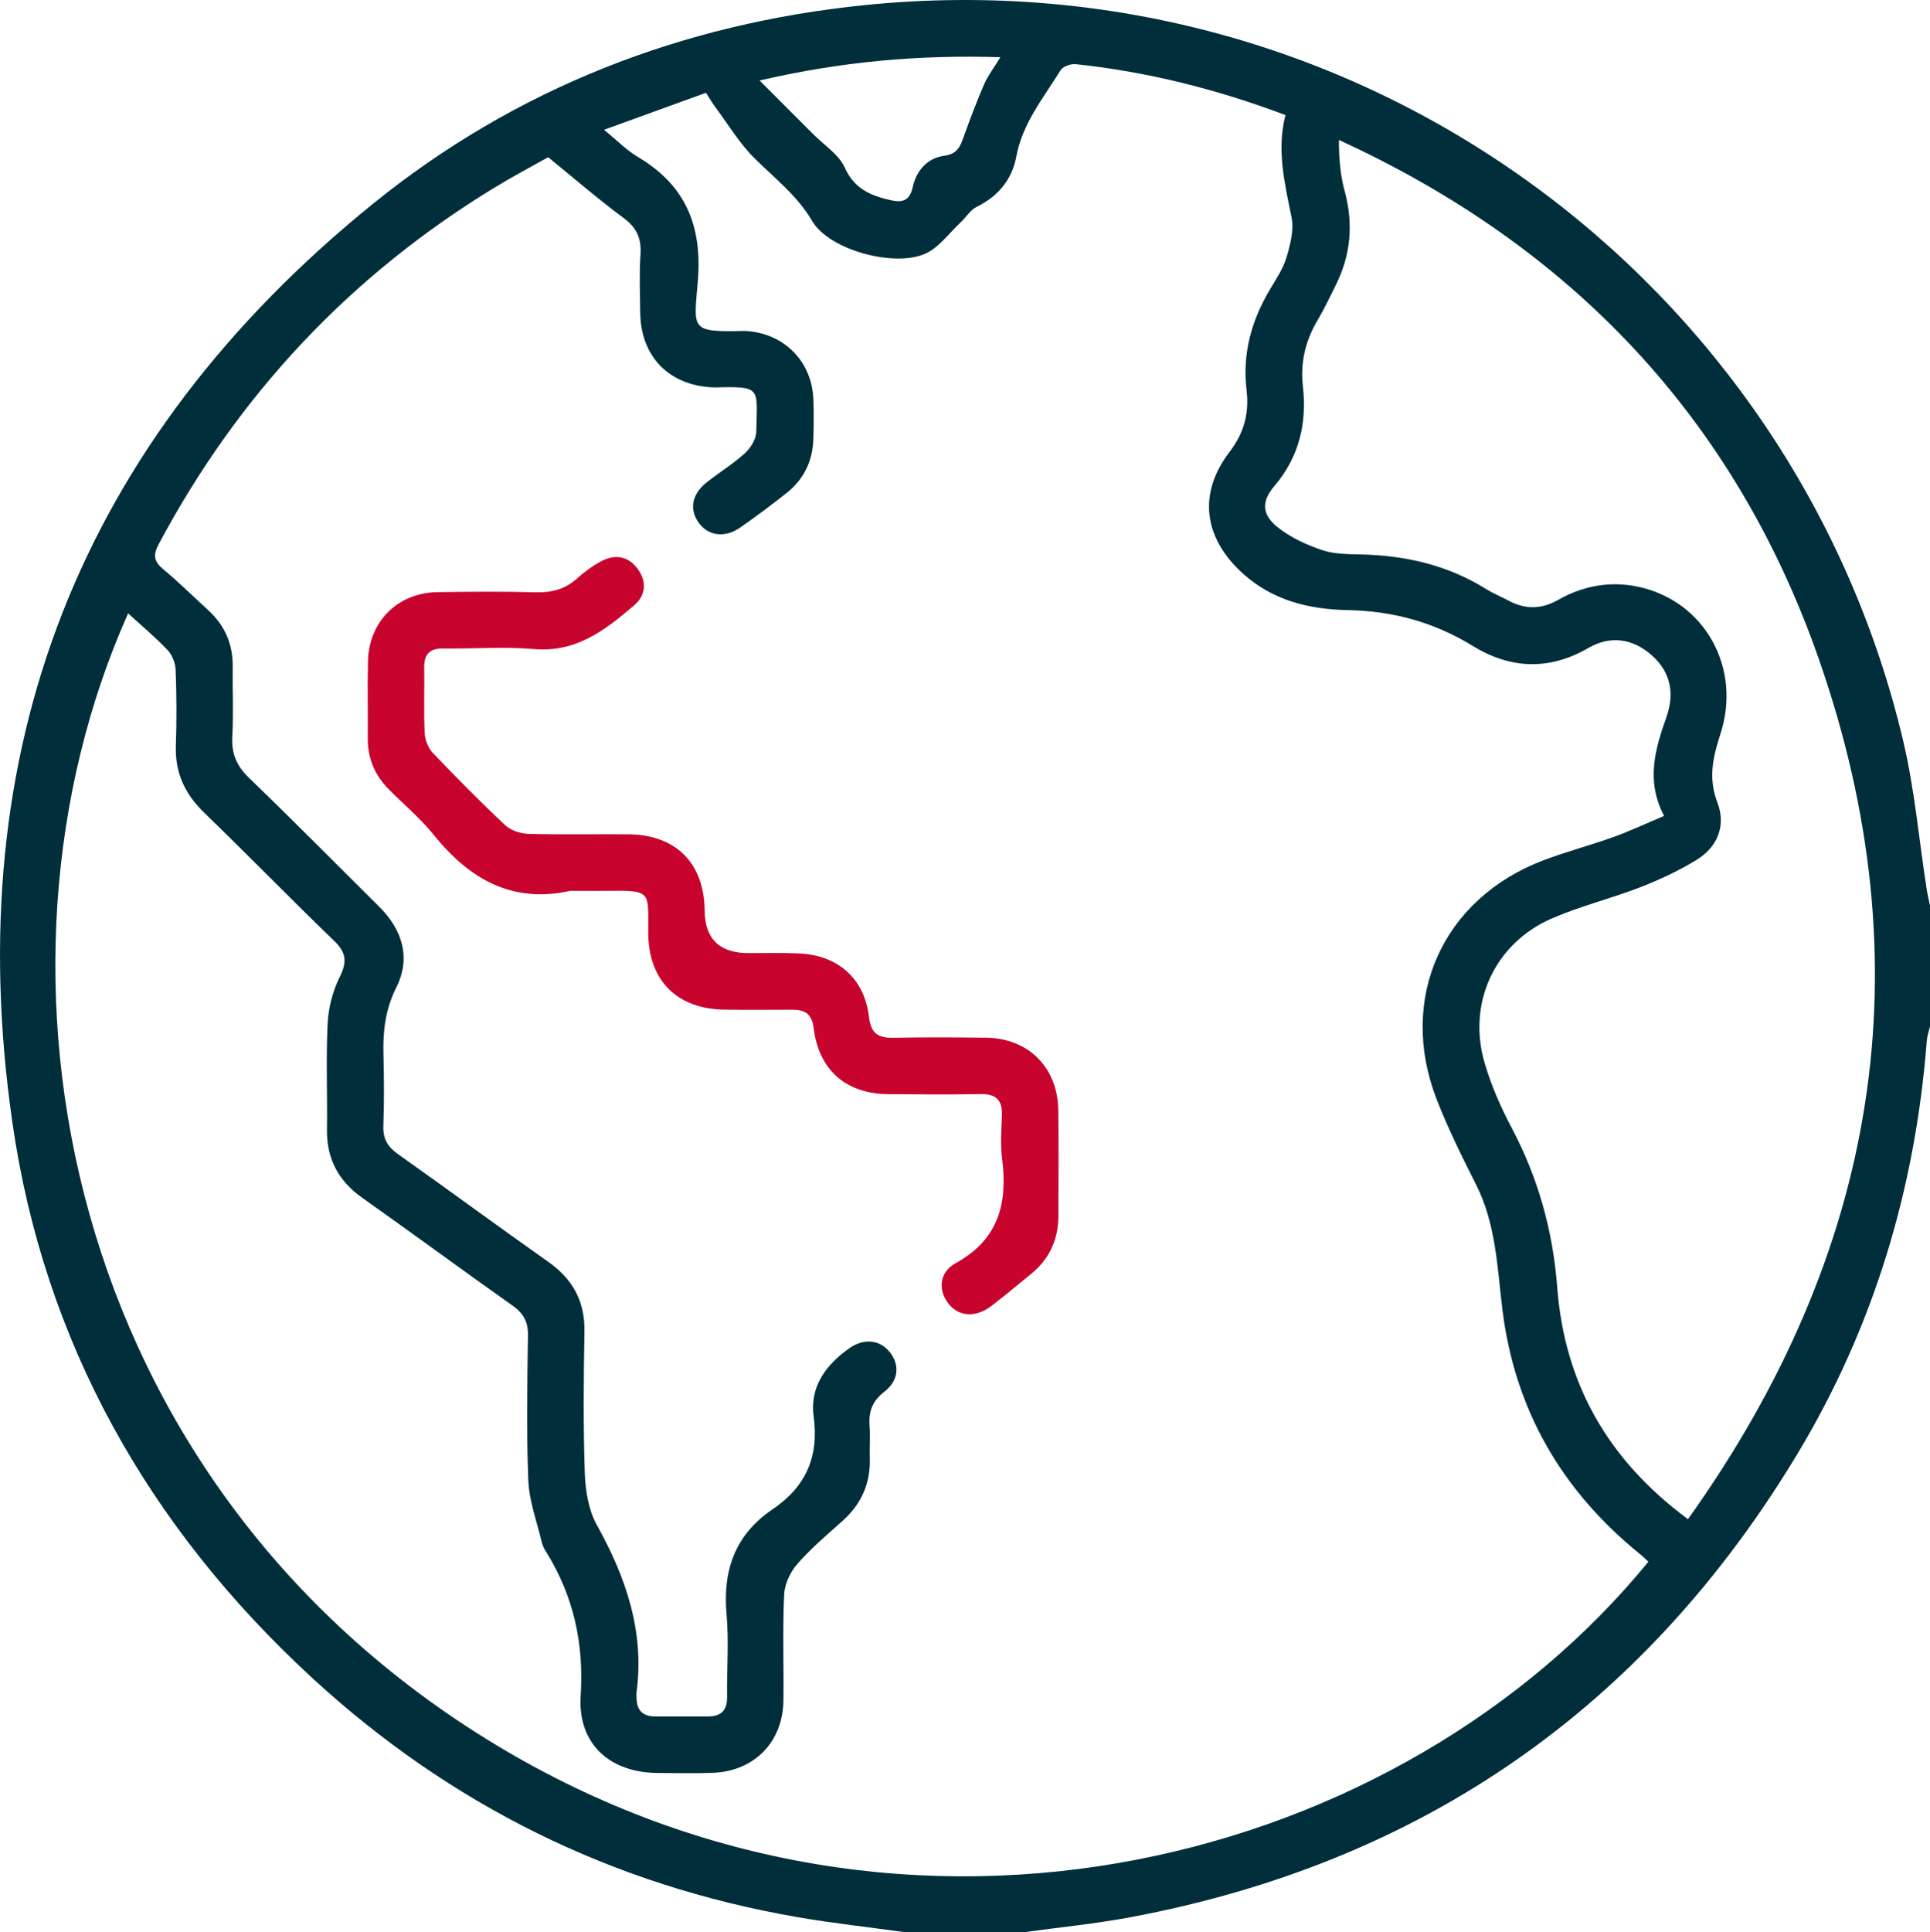
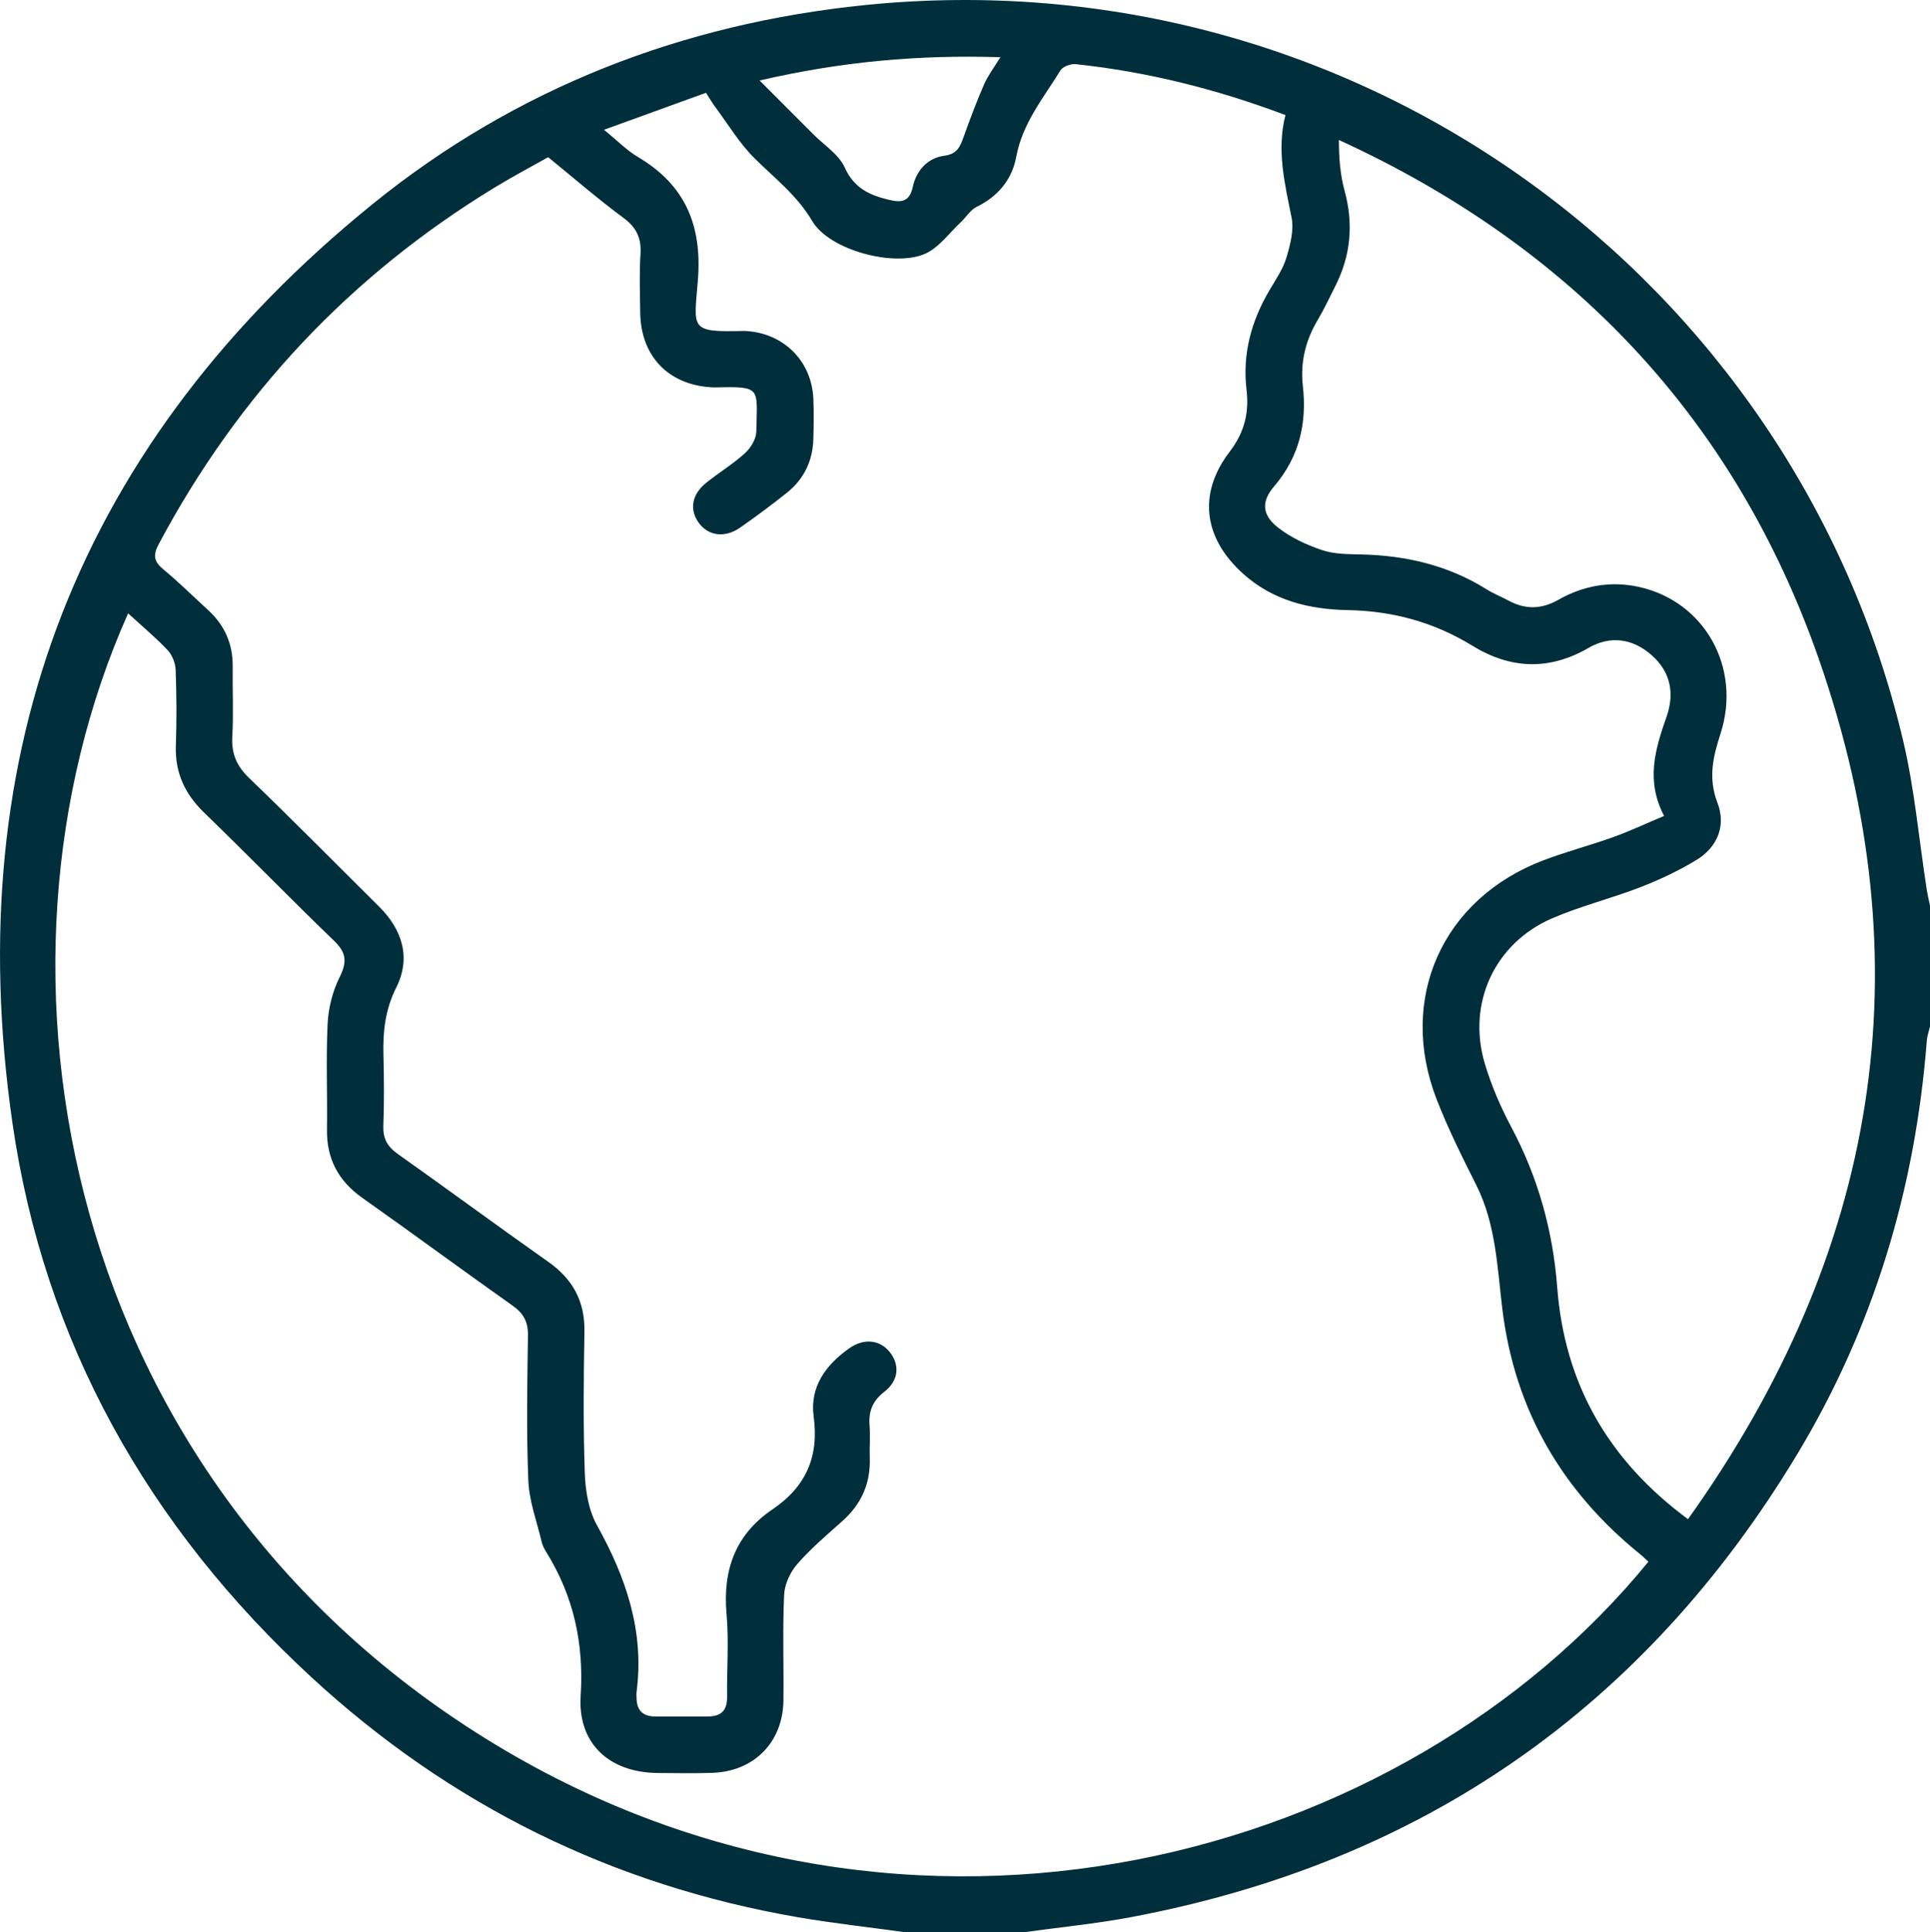
<svg xmlns="http://www.w3.org/2000/svg" id="Calque_2" viewBox="0 0 383.03 383.35">
  <defs>
    <style>.cls-1{fill:#002e3b;}.cls-2{fill:#c8032e;}</style>
  </defs>
  <g id="Calque_1-2">
    <g id="icon-world-map">
      <path class="cls-1" d="M179.42,383.35c-7.02-.97-14.06-1.74-21.04-2.94-36.85-6.35-69.08-22.28-96.54-47.59C29.47,302.98,8.73,266.32,2.46,222.74-8.19,148.8,15.82,87.59,73.95,40.49,102.36,17.48,135.42,4.67,171.75,1c97.91-9.89,184.37,54.72,205.94,145.93,2.29,9.66,3.15,19.66,4.68,29.5,.17,1.1,.44,2.18,.66,3.27v23.96c-.22,.96-.57,1.91-.64,2.88-2.28,29.3-10.54,56.82-25.7,81.98-30.32,50.31-74.49,81.03-132.3,91.88-6.95,1.3-14.01,1.99-21.03,2.96h-23.96ZM25.42,121.71c-31.51,70.56-13.29,172.37,72.99,224.49,82.38,49.77,180.15,23.18,228.73-36.33-.53-.49-1.05-1.02-1.62-1.48-15.53-12.57-24.88-28.6-27.35-48.56-1.03-8.38-1.27-16.92-5.2-24.73-2.8-5.56-5.59-11.16-7.84-16.95-7.78-20.02,1.14-39.86,21.2-47.46,4.53-1.72,9.25-2.95,13.82-4.59,3.33-1.2,6.55-2.71,10.11-4.21-3.71-7.08-1.72-13.37,.49-19.69,1.64-4.68,.79-8.93-3.01-12.25-3.77-3.28-8.17-3.89-12.49-1.39-7.84,4.54-15.53,4.17-23.01-.42-7.66-4.7-15.83-6.92-24.8-7.09-7.58-.14-14.81-1.88-20.74-7.22-7.85-7.07-9.04-15.87-2.64-24.23,2.89-3.78,3.87-7.7,3.33-12.21-.86-7.24,.98-13.82,4.67-20.01,1.21-2.03,2.59-4.07,3.25-6.29,.76-2.55,1.52-5.46,1.01-7.96-1.35-6.73-2.99-13.36-1.21-20.3-13.69-5.16-27.42-8.59-41.6-10.1-.99-.11-2.58,.46-3.05,1.23-3.37,5.48-7.55,10.48-8.78,17.17-.81,4.43-3.58,7.83-7.85,9.91-1.27,.62-2.1,2.08-3.19,3.09-2.3,2.14-4.3,5-7.02,6.21-6.14,2.73-19.01-.69-22.42-6.47-3.04-5.15-7.46-8.5-11.48-12.49-2.97-2.95-5.18-6.66-7.7-10.05-.64-.86-1.19-1.8-1.91-2.92-6.7,2.43-13.16,4.77-20.24,7.34,2.66,2.16,4.51,4.08,6.72,5.39,9.43,5.58,12.78,13.59,11.91,24.51-.78,9.74-1.73,10.28,9.19,10.01,.12,0,.25,.01,.37,.02,7.52,.44,13.06,6,13.36,13.49,.11,2.62,.07,5.24,0,7.86-.1,4.36-1.84,8.01-5.24,10.73-3.02,2.41-6.13,4.72-9.3,6.93-3.06,2.13-6.37,1.64-8.24-1.01-1.85-2.62-1.35-5.57,1.51-7.88,2.52-2.03,5.34-3.73,7.72-5.9,1.13-1.03,2.21-2.82,2.23-4.28,.14-8.68,1.17-8.99-8.16-8.75-.25,0-.5,0-.75-.02-8.56-.51-14.01-6.19-14.13-14.79-.05-3.87-.2-7.75,.05-11.6,.21-3.18-.77-5.32-3.4-7.25-5-3.69-9.71-7.78-14.92-12.02-3.34,1.88-7.07,3.85-10.66,6.04-28.68,17.48-50.84,41.1-66.64,70.75-1.18,2.21-.93,3.45,.93,4.99,3.07,2.55,5.91,5.36,8.86,8.06,3.32,3.03,4.96,6.76,4.9,11.28-.06,4.62,.18,9.24-.08,13.85-.19,3.39,.87,5.83,3.33,8.2,8.71,8.39,17.22,17.01,25.81,25.53,4.64,4.6,6.34,10.18,3.42,16.01-2.19,4.38-2.68,8.66-2.56,13.3,.12,4.74,.15,9.49-.02,14.22-.09,2.55,.86,4.13,2.9,5.57,9.97,7.06,19.81,14.31,29.8,21.35,4.89,3.44,7.32,7.85,7.21,13.9-.17,9.35-.25,18.72,.07,28.07,.12,3.48,.75,7.31,2.4,10.29,5.78,10.38,9.46,21.08,7.87,33.14-.05,.37,0,.75,0,1.12,.01,2.43,1.2,3.71,3.67,3.71,3.49,0,6.99,0,10.48,0,2.63,.01,3.86-1.2,3.82-3.89-.07-5.49,.38-11.02-.11-16.46-.78-8.74,1.79-15.78,9.11-20.73,6.63-4.49,9.26-10.42,8.18-18.42-.8-5.9,2.4-10.25,7.07-13.55,2.88-2.04,6.06-1.71,8.02,.74,2.02,2.52,1.83,5.65-1.07,7.89-2.38,1.85-3.14,3.93-2.92,6.75,.16,2.11-.03,4.24,.04,6.36,.17,5.07-1.68,9.2-5.47,12.57-3.07,2.74-6.24,5.42-8.93,8.51-1.4,1.6-2.51,4-2.6,6.08-.32,6.97-.06,13.97-.14,20.96-.09,8.27-5.79,14.09-14.07,14.38-3.61,.13-7.23,.05-10.85,.03-9.63-.07-15.93-5.83-15.32-15.34,.66-10.35-1.39-19.71-6.8-28.45-.39-.63-.77-1.32-.93-2.03-.96-4.06-2.49-8.11-2.66-12.21-.39-9.59-.21-19.21-.07-28.82,.04-2.68-.9-4.36-3.05-5.88-9.98-7.06-19.81-14.31-29.79-21.36-4.78-3.37-7.14-7.76-7.05-13.62,.1-6.99-.21-13.99,.13-20.96,.15-3.13,.99-6.43,2.38-9.23,1.47-2.96,1.39-4.82-1.05-7.17-8.71-8.4-17.15-17.07-25.85-25.49-3.83-3.71-5.79-7.93-5.6-13.3,.18-4.98,.14-9.98-.04-14.97-.05-1.34-.65-2.95-1.56-3.92-2.38-2.53-5.07-4.77-7.91-7.37Zm309.58,179.72c37.68-52.78,47.29-109.7,25.94-170.75-16.68-47.69-49.08-81.77-95.22-102.91,0,3.55,.26,6.9,1.13,10.09,1.8,6.58,1.23,12.82-1.83,18.88-1.12,2.22-2.17,4.5-3.44,6.63-2.46,4.1-3.55,8.45-3.01,13.23,.82,7.39-.71,14.05-5.69,19.88-2.59,3.02-2.44,5.64,.68,8.13,2.54,2.02,5.69,3.48,8.79,4.53,2.42,.82,5.17,.81,7.78,.87,8.9,.21,17.28,2.14,24.9,6.92,1.37,.86,2.89,1.45,4.32,2.22,3.34,1.81,6.54,1.78,9.92-.14,4.93-2.8,10.31-3.78,15.89-2.58,13.09,2.82,20.54,16,16.3,29.14-1.49,4.61-2.5,8.81-.61,13.71,1.73,4.48,.05,8.79-4.17,11.35-3.48,2.12-7.24,3.89-11.04,5.37-5.8,2.25-11.9,3.75-17.6,6.21-11.39,4.91-16.91,16.85-13.38,28.76,1.3,4.39,3.16,8.68,5.31,12.73,5.29,9.96,8.22,20.47,9.08,31.73,1.45,18.97,9.96,34.18,25.97,46.01ZM150.75,15.97c4.02,4.02,7.32,7.31,10.61,10.62,2.17,2.19,5.12,4.04,6.3,6.67,1.87,4.15,5.02,5.5,8.88,6.41,2.38,.56,3.97,.36,4.61-2.58,.71-3.24,2.91-5.75,6.27-6.19,2.61-.34,3.15-1.87,3.85-3.8,1.25-3.49,2.56-6.97,4.04-10.37,.76-1.74,1.95-3.29,3.23-5.38-16.16-.5-31.4,.83-47.79,4.62Z" />
-       <path class="cls-2" d="M113.17,176.76c-11.59,2.56-20.03-2.36-27.08-11.09-2.65-3.28-5.94-6.04-8.93-9.05-2.76-2.78-4.2-6.11-4.17-10.08,.04-5.11-.08-10.23,.04-15.34,.18-7.91,5.91-13.6,13.81-13.71,6.48-.09,12.97-.15,19.45,.03,3.17,.09,5.84-.59,8.22-2.73,1.48-1.32,3.12-2.54,4.86-3.46,2.78-1.46,5.41-.95,7.26,1.65,1.77,2.48,1.51,5.17-.74,7.1-5.71,4.89-11.52,9.43-19.9,8.71-5.94-.51-11.97-.04-17.95-.12-2.69-.04-3.89,1.07-3.85,3.78,.07,4.36-.11,8.74,.1,13.09,.06,1.34,.73,2.93,1.65,3.9,4.65,4.87,9.39,9.67,14.3,14.27,1.12,1.05,3.03,1.7,4.59,1.74,6.6,.19,13.22,.04,19.83,.09,9.48,.08,15.1,5.71,15.19,15.14q.09,8.43,8.69,8.43c3.37,0,6.74-.09,10.1,.07,7.68,.36,12.93,4.99,13.82,12.6,.39,3.3,1.85,4.19,4.84,4.13,6.11-.12,12.22-.08,18.33-.02,8.44,.08,14.29,5.9,14.4,14.4,.09,6.98,.03,13.97,.02,20.96,0,4.64-1.76,8.49-5.34,11.45-2.6,2.14-5.2,4.28-7.86,6.35-3.16,2.45-6.52,2.26-8.61-.38-2.07-2.62-1.92-6.21,1.46-8.07,8.52-4.69,10.3-11.87,9.18-20.67-.36-2.82-.14-5.73-.03-8.6,.11-3.01-1.16-4.31-4.22-4.25-6.11,.11-12.22,.07-18.33,.02-8.43-.08-13.8-4.77-14.83-13.18-.34-2.77-1.77-3.58-4.22-3.58-4.49,.02-8.98,.05-13.47-.01-9.44-.13-15.09-5.78-15.13-15.25-.04-8.27,.86-8.44-8.38-8.32-2.37,.03-4.74,0-7.11,0Z" />
    </g>
  </g>
</svg>